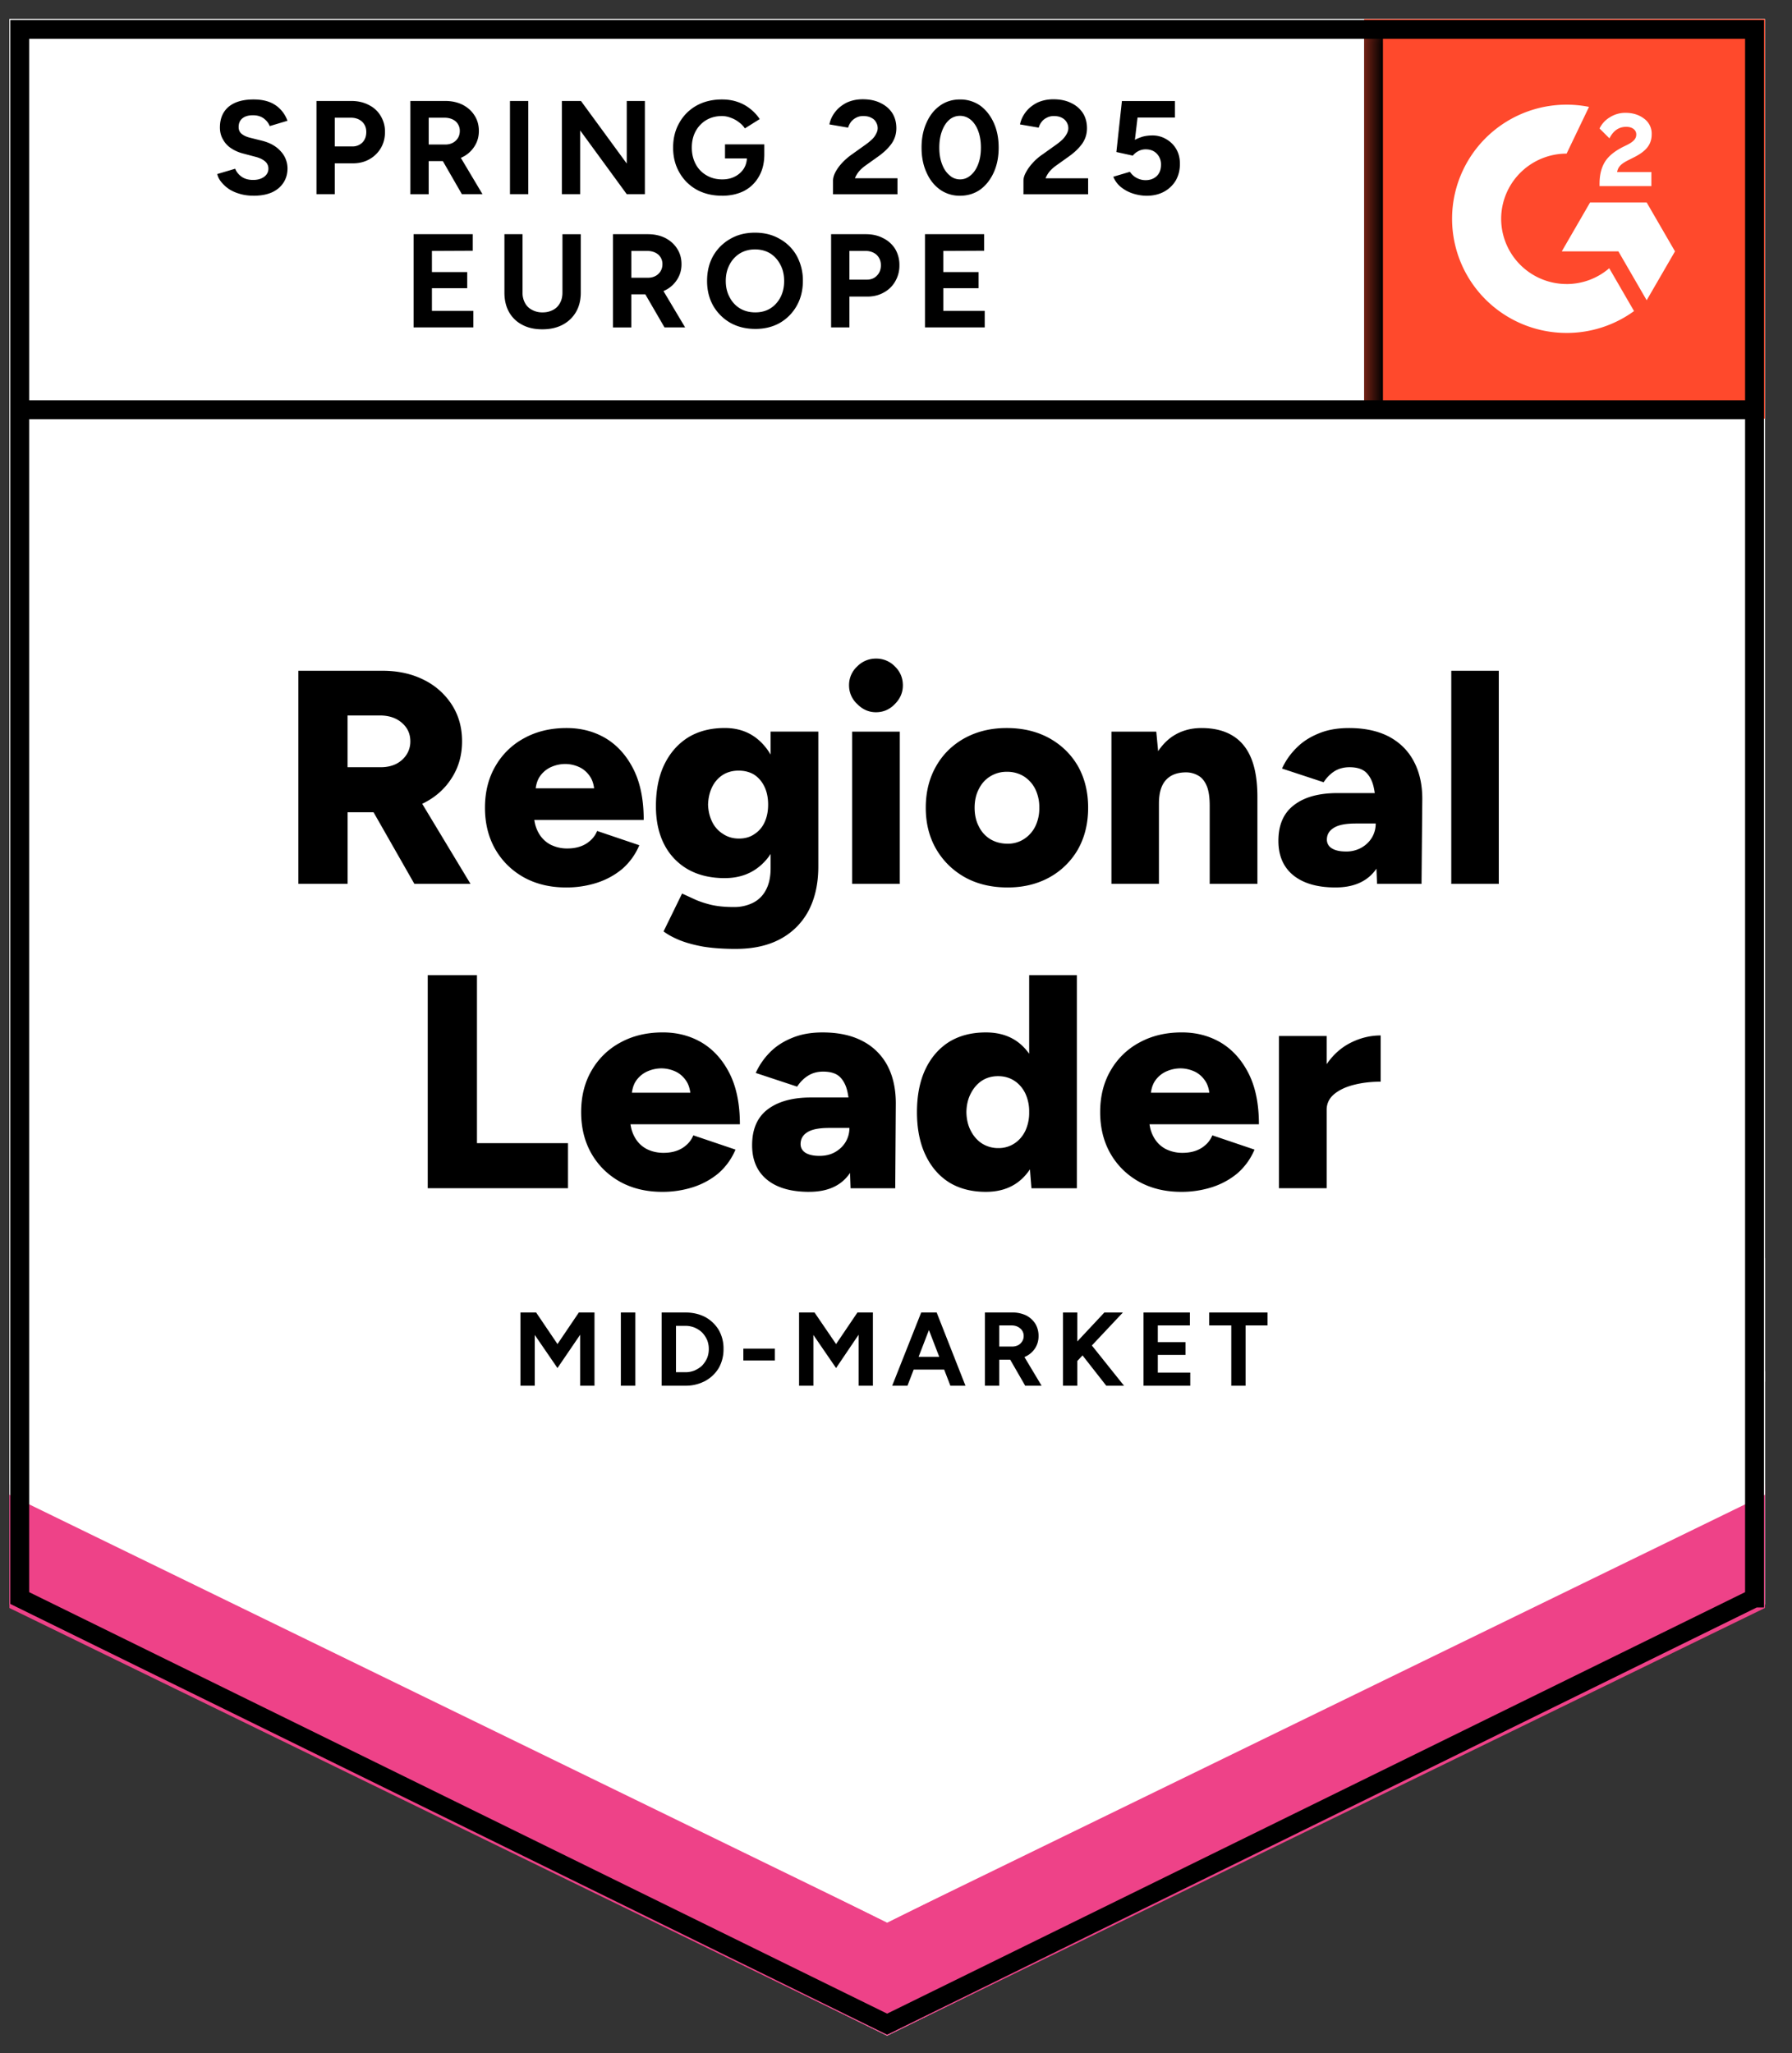
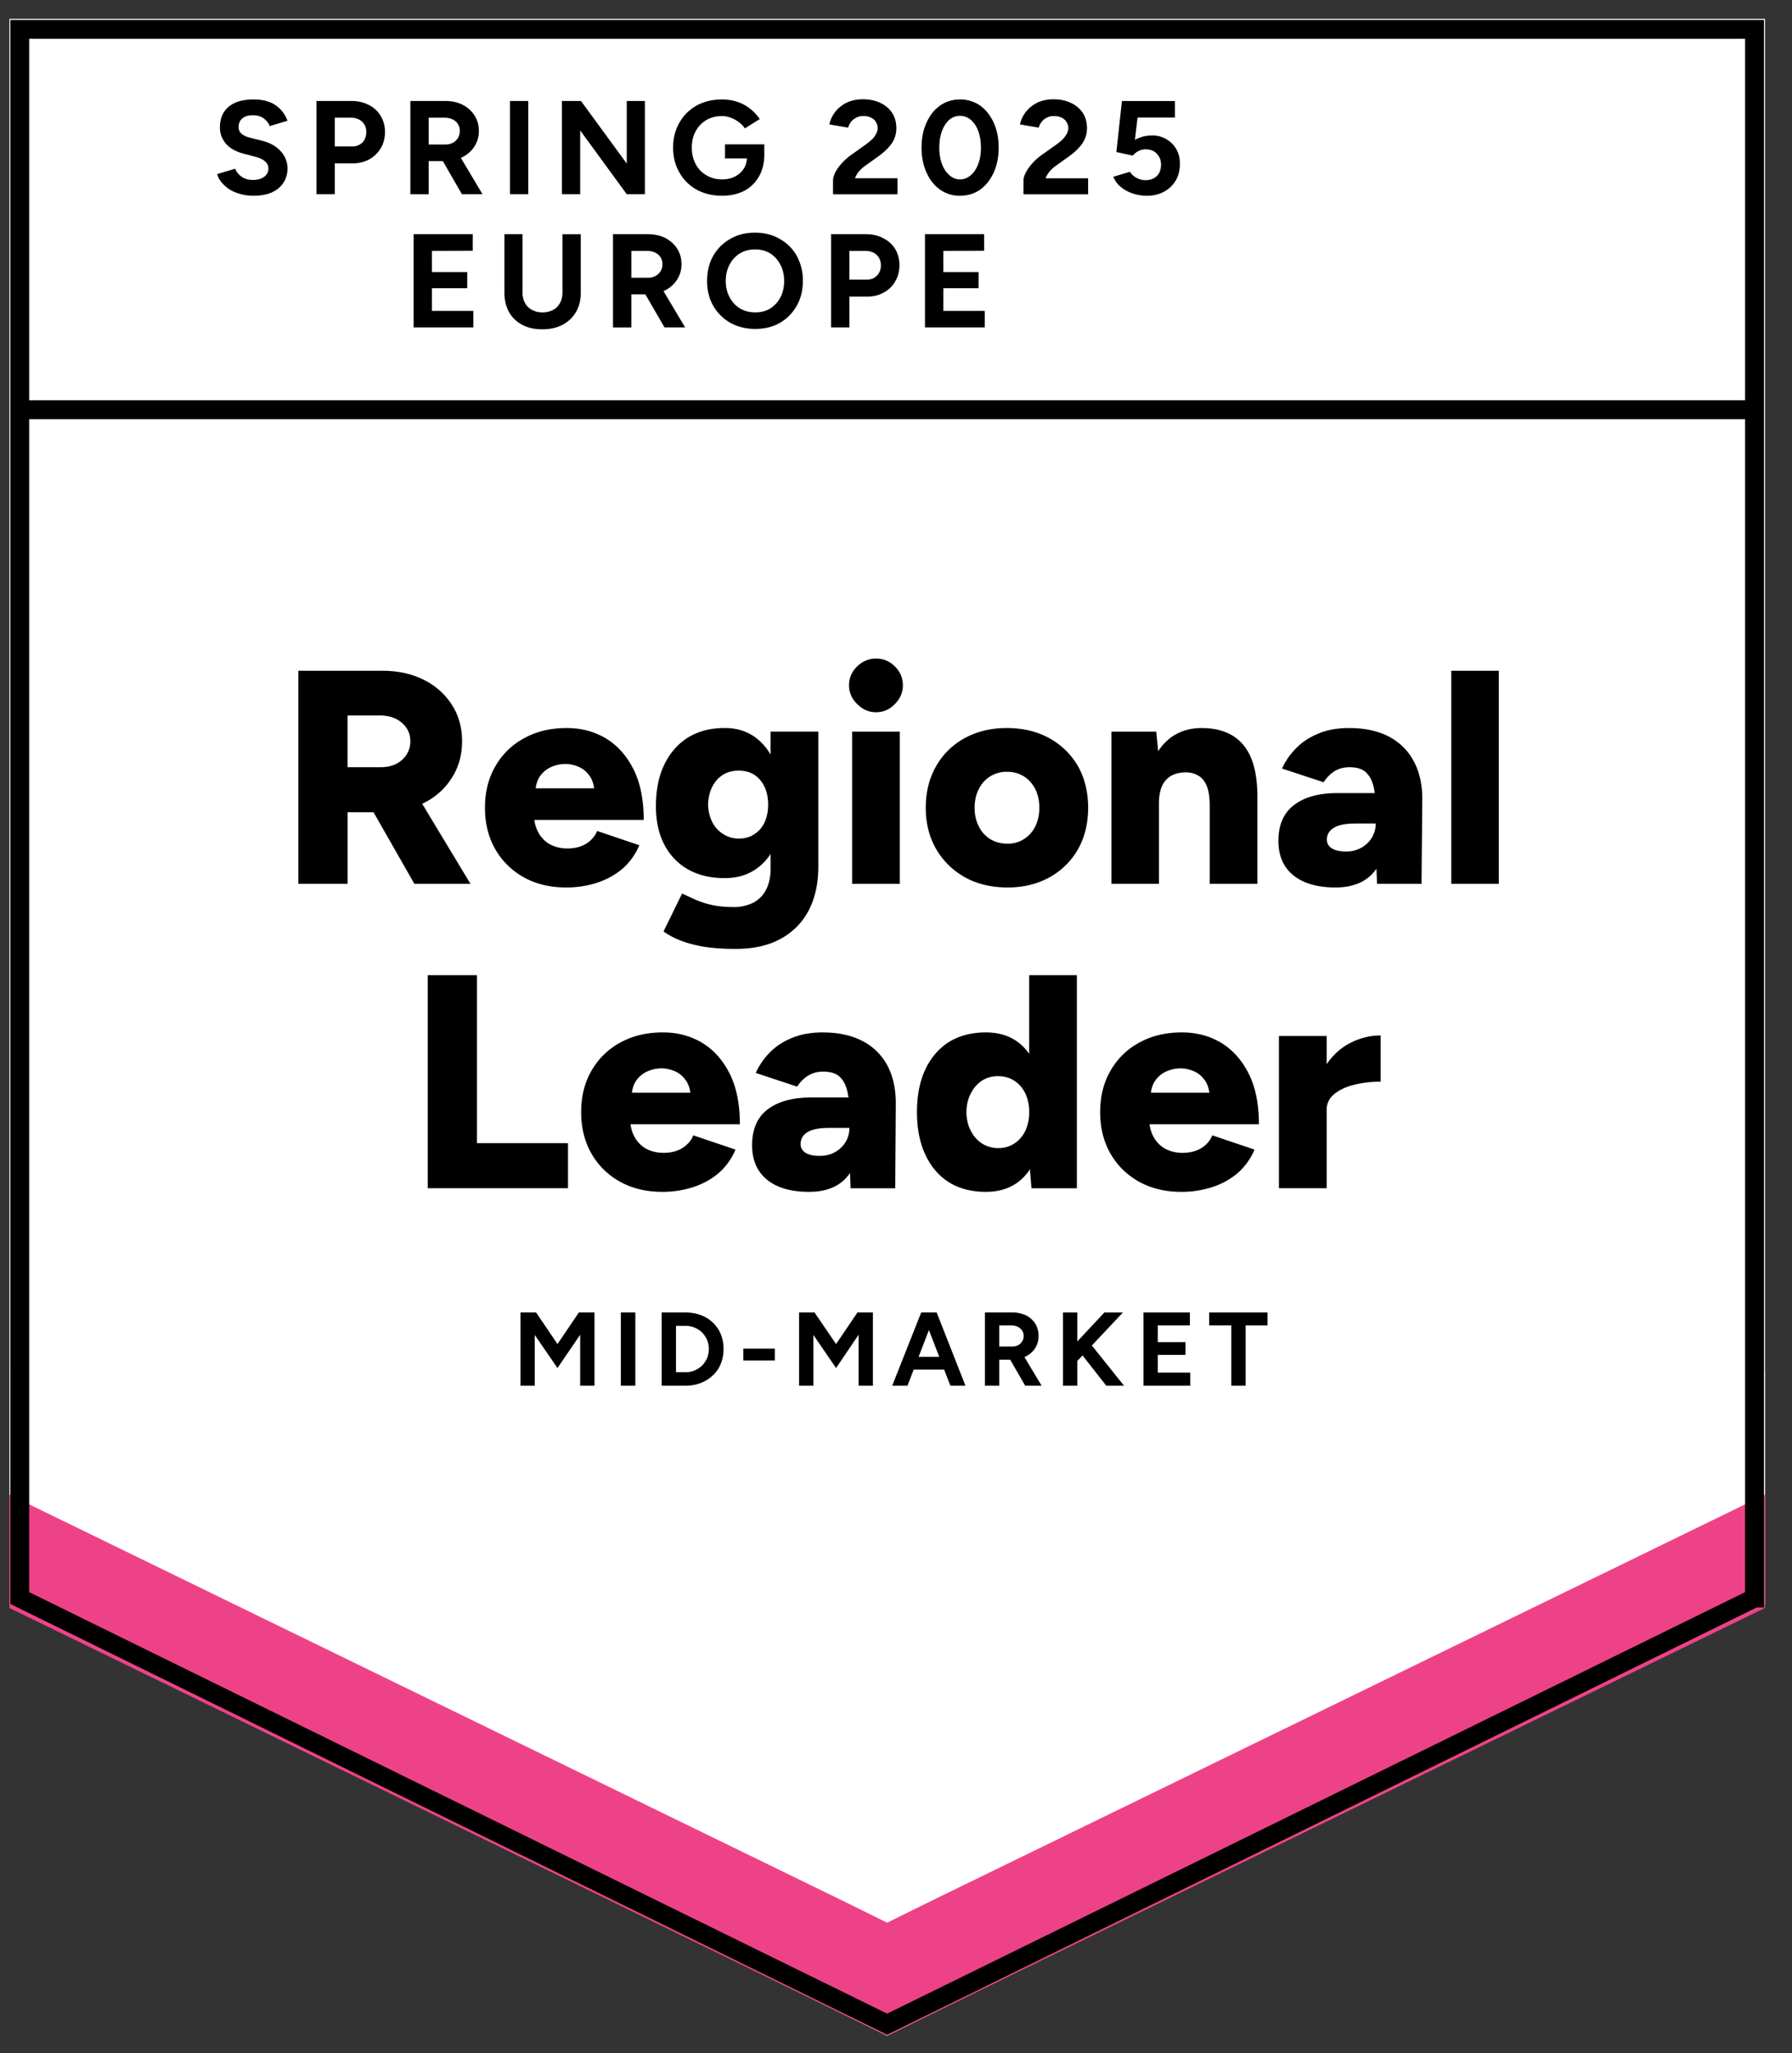
<svg xmlns="http://www.w3.org/2000/svg" width="103" height="118" fill="none">
  <rect width="100%" height="100%" fill="#333333" stroke="none" />
  <g clip-path="url(#B)">
    <g fill="#fff">
      <use href="#C" />
      <use href="#C" />
    </g>
    <g fill="#000">
      <path d="M14.572 11.249c-.271 0-.523-.033-.757-.098-.241-.066-.453-.157-.636-.273a2.03 2.03 0 0 1-.45-.405c-.124-.146-.205-.303-.241-.47l1.031-.306c.066.175.183.324.351.448s.38.19.636.197c.271.007.493-.051.669-.175.168-.124.252-.281.252-.47a.53.53 0 0 0-.197-.426c-.139-.117-.325-.204-.559-.262l-.702-.186c-.256-.066-.486-.168-.691-.306-.197-.131-.351-.299-.461-.503-.117-.197-.176-.426-.176-.689 0-.51.168-.908.505-1.192.336-.277.812-.416 1.426-.416.344 0 .643.047.899.142a1.7 1.7 0 0 1 .647.426c.176.182.311.401.406.656l-1.02.306c-.066-.168-.179-.313-.34-.437-.168-.124-.377-.186-.625-.186-.256 0-.457.058-.603.175s-.219.284-.219.503c0 .168.058.299.175.394s.274.168.472.219l.702.175c.461.117.819.321 1.075.612a1.44 1.44 0 0 1 .384.973c0 .313-.077.587-.23.82-.154.241-.373.426-.658.558-.292.131-.647.197-1.064.197zm3.619-.088V5.803h1.996c.38 0 .717.077 1.009.23.293.146.519.354.68.623a1.72 1.72 0 0 1 .252.929c0 .35-.08.66-.241.929a1.74 1.74 0 0 1-.647.634c-.278.16-.6.241-.965.241h-1.031v1.771h-1.053zm1.053-2.745h1.009a.79.79 0 0 0 .581-.23c.146-.153.219-.354.219-.601 0-.241-.08-.437-.241-.59-.168-.153-.384-.23-.647-.23h-.921v1.651zm4.343 2.745V5.803h1.996c.38 0 .716.073 1.009.219.292.153.519.357.68.612.168.255.252.554.252.897 0 .335-.088.634-.263.897a1.69 1.69 0 0 1-.702.612c-.293.146-.629.219-1.009.219h-.91v1.903h-1.053zm2.961 0l-1.239-2.154.801-.569 1.623 2.723h-1.185zM24.64 8.307h.954c.161 0 .303-.033.428-.098s.223-.157.296-.273.11-.252.11-.405a.72.72 0 0 0-.241-.558c-.168-.139-.384-.208-.647-.208h-.899v1.542zm4.672 2.854V5.803h1.053v5.358h-1.053zm2.983 0V5.803h1.097l2.632 3.597V5.803h1.042v5.358h-1.042l-2.676-3.663v3.663h-1.053zm9.202.088c-.548 0-1.035-.117-1.459-.35-.424-.241-.753-.569-.987-.984-.241-.416-.362-.893-.362-1.432s.121-1.017.362-1.432c.234-.416.563-.744.987-.984.424-.233.91-.35 1.459-.35.329 0 .629.047.899.142a2.32 2.32 0 0 1 .735.405 2.53 2.53 0 0 1 .537.58l-.855.536c-.088-.138-.205-.259-.351-.361a1.57 1.57 0 0 0-.461-.251 1.38 1.38 0 0 0-.505-.098c-.336 0-.636.077-.899.23a1.68 1.68 0 0 0-.614.645c-.146.27-.219.583-.219.94 0 .35.073.663.219.94s.351.492.614.645c.263.16.57.241.921.241.271 0 .512-.055.724-.164s.38-.259.505-.448c.124-.197.186-.423.186-.678l.998-.153c0 .503-.106.933-.318 1.29-.205.357-.49.631-.855.82-.366.182-.786.273-1.261.273zm.175-2.143v-.809h2.259v.645l-.57.164h-1.689zm6.208 2.056v-.776c0-.146.044-.306.132-.481.095-.182.223-.361.384-.536.168-.182.362-.35.581-.503l.812-.58c.11-.08.216-.168.318-.262s.183-.2.241-.317c.066-.117.099-.226.099-.328a.65.65 0 0 0-.099-.361c-.058-.109-.15-.193-.274-.251-.124-.066-.278-.098-.461-.098-.154 0-.289.033-.406.098a.86.86 0 0 0-.296.241 1.15 1.15 0 0 0-.165.328l-1.075-.186c.051-.255.161-.492.329-.711s.388-.397.658-.536c.278-.131.589-.197.932-.197.402 0 .746.073 1.031.219.285.138.508.332.669.58.154.248.23.536.23.864s-.091.623-.274.886c-.183.255-.431.496-.746.722l-.735.525c-.146.102-.274.215-.384.339a1.52 1.52 0 0 0-.241.405h2.446v.918h-3.707zm7.305.088a1.94 1.94 0 0 1-1.152-.35c-.336-.241-.596-.569-.779-.984-.19-.416-.285-.893-.285-1.432s.095-1.017.285-1.432c.183-.416.442-.744.779-.984.329-.233.709-.35 1.141-.35a1.99 1.99 0 0 1 1.163.35c.329.241.589.569.779.984s.285.893.285 1.432-.095 1.017-.285 1.432-.45.744-.779.984c-.336.233-.72.35-1.152.35zm0-.94c.227 0 .431-.08.614-.241.183-.153.325-.368.428-.645.102-.27.154-.583.154-.94s-.051-.674-.154-.951-.245-.492-.428-.645-.391-.23-.625-.23a.93.93 0 0 0-.614.23c-.175.153-.314.368-.417.645s-.154.594-.154.951.051.671.154.94c.102.277.245.492.428.645a.88.88 0 0 0 .614.241zm3.641.853v-.776c0-.146.047-.306.143-.481.095-.182.223-.361.384-.536.161-.182.355-.35.581-.503l.812-.58c.11-.08.216-.168.318-.262.095-.095.176-.2.241-.317s.099-.226.099-.328a.65.65 0 0 0-.099-.361c-.066-.109-.157-.193-.274-.251-.124-.066-.278-.098-.461-.098-.154 0-.289.033-.406.098-.124.058-.223.139-.296.241a.87.87 0 0 0-.165.328l-1.075-.186c.051-.255.161-.492.329-.711s.387-.397.658-.536c.278-.131.589-.197.932-.197.402 0 .746.073 1.031.219a1.62 1.62 0 0 1 .669.58c.154.248.23.536.23.864s-.091.623-.274.886c-.183.255-.431.496-.746.722l-.735.525a2.16 2.16 0 0 0-.384.339 1.52 1.52 0 0 0-.241.405h2.446v.918h-3.718zm7.074.088c-.241 0-.494-.04-.757-.12-.256-.08-.486-.2-.691-.361a1.45 1.45 0 0 1-.461-.612l.954-.284c.117.168.252.288.406.361a1.05 1.05 0 0 0 .494.12c.263 0 .479-.08.647-.241.161-.16.241-.375.241-.645a.88.88 0 0 0-.241-.634c-.161-.168-.373-.251-.636-.251a.89.89 0 0 0-.439.109.98.98 0 0 0-.307.252l-.943-.208.318-2.93h3.049v.951h-2.15l-.153 1.279c.139-.073.292-.135.461-.186.168-.044.351-.066.548-.066a1.52 1.52 0 0 1 .801.219c.241.139.431.328.57.569s.208.521.208.842c0 .364-.081.685-.241.962a1.75 1.75 0 0 1-.68.645c-.285.153-.618.23-.998.23zm-42.127 7.567v-5.358h3.4v.951l-2.347.011v1.214h2.029v.929h-2.029v1.301h2.38v.951h-3.433zm7.392.109c-.446 0-.83-.087-1.152-.262a1.83 1.83 0 0 1-.757-.733c-.175-.314-.263-.685-.263-1.115v-3.357h1.042v3.357a1.2 1.2 0 0 0 .143.601.92.92 0 0 0 .406.394 1.21 1.21 0 0 0 .603.142 1.25 1.25 0 0 0 .603-.142c.168-.087.3-.219.395-.394.095-.168.143-.368.143-.601v-3.357h1.053v3.357c0 .43-.091.802-.274 1.115s-.439.558-.768.733-.72.262-1.173.262zm4.069-.109v-5.358h1.996c.38 0 .717.073 1.009.219.292.153.519.357.68.612.168.255.252.554.252.897 0 .335-.088.634-.263.897a1.69 1.69 0 0 1-.702.612c-.292.146-.629.219-1.009.219h-.91v1.903h-1.053zm2.961 0l-1.25-2.154.812-.569 1.623 2.723h-1.184zm-1.908-2.854h.954c.161 0 .303-.033.428-.098s.223-.157.296-.273.11-.252.11-.405a.72.72 0 0 0-.241-.558c-.168-.139-.384-.208-.647-.208h-.899v1.542zm7.129 2.941c-.541 0-1.02-.117-1.437-.35a2.66 2.66 0 0 1-.987-.984c-.234-.416-.351-.889-.351-1.421 0-.547.117-1.028.351-1.443a2.6 2.6 0 0 1 .976-.973c.409-.241.885-.361 1.426-.361s1.016.12 1.426.361a2.5 2.5 0 0 1 .976.973 2.93 2.93 0 0 1 .351 1.443c0 .532-.117 1.006-.351 1.421s-.556.744-.965.984c-.41.233-.881.35-1.415.35zm0-.951c.329 0 .618-.077.866-.23.249-.16.442-.375.581-.645s.208-.579.208-.929c0-.357-.073-.671-.219-.94-.139-.27-.333-.485-.581-.645-.256-.153-.548-.23-.877-.23-.322 0-.611.077-.867.23-.256.16-.453.376-.592.645-.146.27-.219.583-.219.94 0 .35.073.66.219.929.139.27.336.485.592.645.256.153.552.23.888.23zm4.354.864v-5.358h1.996c.38 0 .713.077.998.23a1.68 1.68 0 0 1 .691.623 1.78 1.78 0 0 1 .241.93 1.78 1.78 0 0 1-.241.929 1.64 1.64 0 0 1-.647.634c-.278.16-.6.241-.965.241h-1.02v1.771h-1.053zm1.053-2.745h.998c.241 0 .435-.076.581-.23.154-.153.23-.354.23-.601 0-.241-.084-.441-.252-.601-.168-.146-.38-.219-.636-.219h-.921v1.651zm4.343 2.745v-5.358h3.4v.951l-2.347.011v1.214h2.029v.929H54.22v1.301h2.38v.951h-3.433z" />
      <path d="M17.149 50.799V38.552h4.826c.892 0 1.682.171 2.369.514a4.02 4.02 0 0 1 1.623 1.432c.395.612.592 1.316.592 2.11s-.201 1.502-.603 2.121c-.395.62-.939 1.101-1.634 1.443-.702.343-1.503.514-2.402.514h-1.941v4.111h-2.83zm6.668 0l-2.775-4.866 2.128-1.553 3.872 6.419h-3.224zm-3.839-6.703h1.908c.329 0 .622-.062.877-.186.256-.131.457-.31.603-.536a1.38 1.38 0 0 0 .219-.765c0-.43-.161-.784-.483-1.061-.322-.284-.746-.426-1.272-.426h-1.854v2.974zm12.558 6.911c-.914 0-1.722-.193-2.424-.579-.702-.394-1.25-.933-1.645-1.618-.395-.692-.592-1.487-.592-2.384 0-.911.201-1.709.603-2.395a4.17 4.17 0 0 1 1.656-1.607c.702-.386 1.514-.58 2.435-.58.834 0 1.583.197 2.248.59.665.401 1.195.991 1.59 1.771s.592 1.753.592 2.92h-6.603l.296-.328c0 .394.084.744.252 1.05a1.67 1.67 0 0 0 .68.689 2.1 2.1 0 0 0 .987.23c.431 0 .797-.095 1.097-.284.292-.19.497-.43.614-.722l2.424.82a3.68 3.68 0 0 1-.987 1.367c-.431.357-.921.623-1.47.798a5.74 5.74 0 0 1-1.755.262zM30.77 45.66l-.285-.35h3.926l-.241.35c0-.437-.088-.784-.263-1.039s-.391-.437-.647-.547-.515-.164-.779-.164a2.02 2.02 0 0 0-.779.164 1.55 1.55 0 0 0-.669.547c-.175.255-.263.601-.263 1.039zm11.527 8.879c-.717 0-1.342-.044-1.876-.131-.526-.095-.98-.219-1.36-.372-.373-.153-.68-.321-.921-.503l1.064-2.176.669.306c.256.124.57.233.943.328.38.095.834.142 1.36.142a2.42 2.42 0 0 0 1.097-.241 1.68 1.68 0 0 0 .746-.733c.183-.335.274-.755.274-1.258V42.05h2.742v7.753c0 .977-.186 1.822-.559 2.537a3.92 3.92 0 0 1-1.623 1.629c-.702.379-1.554.569-2.555.569zm-.636-4.068c-.819 0-1.524-.168-2.117-.503a3.45 3.45 0 0 1-1.36-1.422c-.322-.62-.483-1.356-.483-2.209 0-.933.161-1.731.483-2.395s.775-1.181 1.36-1.553c.592-.364 1.298-.547 2.117-.547.68 0 1.269.182 1.766.547.497.372.881.893 1.152 1.564.271.678.406 1.491.406 2.438 0 .838-.135 1.56-.406 2.165s-.654 1.075-1.152 1.411-1.086.503-1.766.503zm.812-2.274c.351 0 .651-.087.899-.263a1.58 1.58 0 0 0 .581-.689c.132-.291.197-.623.197-.995 0-.394-.069-.736-.208-1.028s-.333-.521-.581-.689c-.256-.16-.559-.241-.91-.241-.336 0-.636.08-.899.241-.263.168-.468.397-.614.689s-.227.634-.241 1.028c.015.372.095.703.241.995a1.68 1.68 0 0 0 .625.689c.263.175.567.263.91.263zm6.504 2.602v-8.748h2.742v8.748h-2.742zm1.371-9.863c-.41 0-.768-.157-1.075-.47a1.45 1.45 0 0 1-.472-1.072 1.45 1.45 0 0 1 .472-1.093 1.49 1.49 0 0 1 1.075-.448 1.48 1.48 0 0 1 1.086.448c.307.299.461.663.461 1.093 0 .408-.154.765-.461 1.072-.3.314-.662.47-1.086.47zm7.568 10.071c-.929 0-1.744-.193-2.446-.579-.702-.394-1.254-.933-1.656-1.618-.402-.692-.603-1.487-.603-2.384s.197-1.691.592-2.384c.388-.685.936-1.225 1.645-1.618.709-.386 1.513-.58 2.413-.58.921 0 1.737.193 2.446.58.709.394 1.261.933 1.656 1.618.388.693.581 1.487.581 2.384s-.194 1.691-.581 2.384a4.27 4.27 0 0 1-1.645 1.618c-.702.386-1.503.579-2.402.579zm0-2.515a1.68 1.68 0 0 0 .932-.262 1.83 1.83 0 0 0 .658-.733 2.36 2.36 0 0 0 .23-1.072 2.36 2.36 0 0 0-.23-1.071 1.83 1.83 0 0 0-.658-.733 1.81 1.81 0 0 0-.965-.262 1.77 1.77 0 0 0-.965.262c-.285.175-.505.419-.658.733-.161.306-.241.663-.241 1.071s.08.766.241 1.072a1.74 1.74 0 0 0 .658.733c.292.175.625.262.998.262zm5.967 2.307v-8.748h2.577l.153 1.607v7.14h-2.731zm5.648 0v-4.483h2.742v4.483h-2.742zm0-4.483c0-.466-.051-.835-.154-1.104-.11-.277-.26-.477-.45-.601a1.4 1.4 0 0 0-.713-.219c-.526-.007-.925.139-1.195.437-.271.292-.406.744-.406 1.356h-.823c0-.926.143-1.713.428-2.362.278-.642.658-1.133 1.141-1.476.49-.335 1.057-.503 1.7-.503.702 0 1.291.142 1.766.426.482.284.844.718 1.086 1.301s.362 1.33.362 2.242v.503h-2.742zm9.619 4.483l-.077-1.892v-2.46c0-.466-.04-.875-.121-1.225s-.227-.627-.439-.831c-.212-.197-.526-.295-.943-.295-.329 0-.618.076-.866.23-.241.153-.45.364-.625.634l-2.391-.787c.197-.437.472-.831.823-1.181.344-.35.768-.627 1.272-.831.497-.211 1.082-.317 1.755-.317.907 0 1.678.168 2.314.503.629.343 1.1.816 1.415 1.421.322.605.483 1.323.483 2.154l-.044 4.877H79.15zm-2.391.208c-1.038 0-1.846-.233-2.424-.7-.57-.467-.855-1.126-.855-1.979 0-.919.3-1.604.899-2.056.592-.459 1.426-.689 2.501-.689h2.413v1.749h-1.371c-.585 0-1.005.084-1.261.252-.263.16-.395.386-.395.678a.57.57 0 0 0 .296.503c.19.117.457.175.801.175a1.76 1.76 0 0 0 .888-.219c.256-.146.457-.339.603-.579.146-.248.219-.518.219-.809h.691c0 1.166-.245 2.07-.735 2.712-.497.642-1.254.962-2.27.962zm6.657-.208V38.552h2.731v12.247h-2.731zM24.585 68.294V56.048h2.83v9.655h5.232v2.591h-8.061zm13.479.208c-.914 0-1.722-.193-2.424-.58-.702-.394-1.25-.933-1.645-1.618-.395-.692-.592-1.487-.592-2.384 0-.911.201-1.709.603-2.395a4.17 4.17 0 0 1 1.656-1.607c.702-.386 1.514-.58 2.435-.58.834 0 1.583.197 2.248.59.665.401 1.196.991 1.59 1.771s.592 1.753.592 2.92h-6.603l.296-.328c0 .394.084.743.252 1.05a1.67 1.67 0 0 0 .68.689c.292.153.621.23.987.23.431 0 .797-.095 1.097-.284.292-.19.497-.43.614-.722l2.424.82a3.68 3.68 0 0 1-.987 1.367c-.431.357-.921.623-1.47.798a5.74 5.74 0 0 1-1.755.263zm-1.766-5.347l-.285-.35h3.927l-.241.35c0-.437-.088-.784-.263-1.039s-.391-.437-.647-.547-.516-.164-.779-.164a2.02 2.02 0 0 0-.779.164 1.55 1.55 0 0 0-.669.547c-.175.255-.263.601-.263 1.039zm12.591 5.139l-.066-1.892v-2.46c0-.466-.04-.875-.121-1.225s-.227-.627-.439-.831c-.212-.197-.53-.295-.954-.295-.322 0-.607.077-.855.23s-.461.364-.636.634l-2.38-.787a4.05 4.05 0 0 1 .812-1.181c.344-.35.768-.627 1.272-.831.505-.211 1.089-.317 1.755-.317.914 0 1.685.168 2.314.503a3.35 3.35 0 0 1 1.426 1.422c.315.606.472 1.323.472 2.154l-.033 4.877H48.89zm-2.38.208c-1.046 0-1.854-.233-2.424-.7s-.855-1.126-.855-1.979c0-.918.296-1.604.888-2.056.6-.459 1.437-.689 2.512-.689h2.402v1.75h-1.371c-.585 0-1.005.084-1.261.251-.256.16-.384.386-.384.678 0 .211.095.379.285.503.197.117.464.175.801.175.344 0 .644-.073.899-.219s.457-.339.603-.58c.146-.248.219-.518.219-.809h.68c0 1.166-.245 2.07-.735 2.712s-1.243.962-2.259.962zm12.777-.208l-.132-1.629V56.048h2.742v12.247h-2.61zm-2.621.208c-.819 0-1.525-.182-2.117-.547-.585-.372-1.038-.9-1.36-1.585s-.483-1.502-.483-2.449c0-.955.161-1.775.483-2.46.322-.678.775-1.203 1.36-1.575.592-.364 1.298-.547 2.117-.547.724 0 1.334.182 1.832.547.497.372.87.897 1.119 1.575.249.685.373 1.505.373 2.46 0 .948-.124 1.764-.373 2.449s-.621 1.214-1.119 1.585c-.497.365-1.108.547-1.832.547zm.724-2.515a1.64 1.64 0 0 0 .91-.262c.27-.175.483-.419.636-.733a2.46 2.46 0 0 0 .219-1.072 2.46 2.46 0 0 0-.219-1.072c-.154-.313-.366-.558-.636-.733s-.581-.262-.932-.262-.662.087-.932.262c-.263.175-.475.419-.636.733-.161.306-.245.663-.252 1.072.007.408.091.765.252 1.072.161.313.377.558.647.733a1.73 1.73 0 0 0 .943.262zm10.507 2.515c-.914 0-1.722-.193-2.424-.58-.702-.394-1.25-.933-1.645-1.618-.395-.692-.592-1.487-.592-2.384 0-.911.201-1.709.603-2.395a4.17 4.17 0 0 1 1.656-1.607c.702-.386 1.514-.58 2.435-.58.834 0 1.583.197 2.248.59.665.401 1.195.991 1.59 1.771s.592 1.753.592 2.92h-6.603l.296-.328c0 .394.084.743.252 1.05a1.68 1.68 0 0 0 .68.689 2.1 2.1 0 0 0 .987.23c.431 0 .797-.095 1.097-.284.293-.19.497-.43.614-.722l2.424.82a3.68 3.68 0 0 1-.987 1.367c-.431.357-.921.623-1.47.798a5.74 5.74 0 0 1-1.755.263zm-1.766-5.347l-.285-.35h3.927l-.241.35c0-.437-.088-.784-.263-1.039s-.391-.437-.647-.547-.515-.164-.779-.164a2.02 2.02 0 0 0-.779.164 1.55 1.55 0 0 0-.669.547c-.175.255-.263.601-.263 1.039zm9.399.612c0-.948.19-1.735.57-2.362.38-.634.859-1.108 1.437-1.422.585-.313 1.192-.47 1.821-.47v2.657c-.541 0-1.046.058-1.514.175-.475.117-.859.295-1.152.536s-.439.547-.439.919l-.724-.033zm-2.018 4.527v-8.748h2.742v8.748h-2.742zM29.916 79.645v-4.21h.899l1.228 1.815 1.228-1.815h.899v4.21h-.823v-2.93l-1.305 1.914-1.305-1.903v2.919h-.823zm5.769 0v-4.21h.833v4.21h-.833zm2.347 0v-4.21h1.349c.431 0 .815.087 1.152.262a2.06 2.06 0 0 1 .779.744 2.13 2.13 0 0 1 .274 1.093 2.17 2.17 0 0 1-.274 1.094 2.06 2.06 0 0 1-.779.743 2.38 2.38 0 0 1-1.152.273h-1.349zm.822-.776h.526a1.41 1.41 0 0 0 .537-.098c.168-.073.314-.168.439-.284a1.56 1.56 0 0 0 .285-.426 1.37 1.37 0 0 0 .099-.525 1.37 1.37 0 0 0-.099-.525 1.56 1.56 0 0 0-.285-.426c-.124-.117-.27-.211-.439-.284a1.41 1.41 0 0 0-.537-.098h-.526v2.668zm3.872-.678v-.678h1.81v.678h-1.81zm3.203 1.454v-4.21h.888l1.239 1.815 1.228-1.815h.888v4.21h-.822v-2.93l-1.294 1.914-1.305-1.903v2.919h-.823zm8.697 0l-1.623-4.21h.834l1.656 4.21h-.867zm-3.345 0l1.667-4.21h.834l-1.623 4.21h-.877zm.79-.929v-.733h2.643v.733H52.07zm4.541.929v-4.21h1.568a1.85 1.85 0 0 1 .79.164 1.37 1.37 0 0 1 .537.481 1.34 1.34 0 0 1 .186.711 1.27 1.27 0 0 1-.197.7c-.139.211-.325.372-.559.481a1.7 1.7 0 0 1-.79.175h-.713v1.498h-.823zm2.314 0l-.976-1.695.636-.448 1.283 2.143h-.943zm-1.492-2.252h.746a.75.75 0 0 0 .34-.077.6.6 0 0 0 .23-.219c.059-.088.088-.19.088-.306a.54.54 0 0 0-.197-.437c-.132-.117-.3-.175-.505-.175h-.702v1.214zm4.157 1.181l-.088-1.028 1.974-2.11h1.064l-2.95 3.138zm-.494 1.072v-4.21h.823v4.21h-.823zm2.49 0l-1.678-2.143.592-.492 2.106 2.635h-1.02zm2.139 0v-4.21h2.665v.743h-1.843v.962h1.59v.733h-1.59v1.017h1.865v.754h-2.687zm5.045 0V76.18h-1.272v-.743h3.356v.743h-1.261v3.466h-.823z" />
    </g>
-     <path d="M78.409 1.094h23.032v22.963H78.409V1.094z" fill="#ff492c" />
    <mask id="A" maskUnits="userSpaceOnUse" x="78" y="1" width="24" height="24">
      <path d="M78.409 1.094h23.032v22.963H78.409V1.094z" fill="#fff" />
    </mask>
    <g mask="url(#A)">
      <path fill-rule="evenodd" d="M94.916 9.887h-1.968c.054-.307.243-.479.63-.674l.363-.184c.648-.331.994-.704.994-1.312a1.06 1.06 0 0 0-.109-.509 1.07 1.07 0 0 0-.338-.397c-.292-.219-.648-.326-1.058-.326a1.65 1.65 0 0 0-.898.255 1.51 1.51 0 0 0-.594.645l.57.568c.221-.444.542-.663.964-.663.356 0 .577.184.577.437 0 .213-.108.39-.518.597l-.231.113c-.506.255-.857.545-1.058.875s-.304.746-.304 1.249v.136h2.979v-.809-.001zm-.269 1.75h-3.253l-1.626 2.81h3.253l1.626 2.81 1.628-2.81-1.628-2.81zm-4.602 4.688a3.77 3.77 0 0 1-2.658-1.099 3.75 3.75 0 0 1-1.104-2.65 3.75 3.75 0 0 1 1.104-2.649 3.77 3.77 0 0 1 2.658-1.098l1.288-2.686a6.6 6.6 0 0 0-2.884.068 6.59 6.59 0 0 0-2.578 1.292 6.57 6.57 0 0 0-1.776 2.267c-.417.877-.633 1.836-.633 2.806 0 .862.171 1.715.501 2.511a6.56 6.56 0 0 0 1.427 2.128c.611.609 1.337 1.092 2.135 1.422a6.6 6.6 0 0 0 2.519.499 6.57 6.57 0 0 0 3.877-1.257l-1.426-2.462c-.681.587-1.551.909-2.451.909z" fill="#fff" />
-       <path d="M78.945 1.823v21.725" stroke="#000" stroke-width="1.085" />
    </g>
    <path d="M.539 92.419v-7.108l50.452 25.195 50.452-25.195v7.108L50.99 117 .539 92.419z" fill="#ee4288" />
    <g fill="#fff">
      <path d="M.539 85.909v-7.108l50.452 25.196 50.452-25.196v7.108L50.99 110.49.539 85.909z" />
-       <path d="M.539 79.419v-7.107L50.99 97.508l50.452-25.196v7.107L50.99 104 .539 79.419z" />
    </g>
    <path d="M100.975 23.548H1.224m99.622 68.3L50.99 116.339 1.134 91.848V1.688h99.712v90.16z" stroke="#000" stroke-width="1.085" />
  </g>
  <defs>
    <clipPath id="B">
      <path fill="#fff" transform="translate(.5 .5)" d="M0 0h102v117H0z" />
    </clipPath>
    <path id="C" d="M.539 92.216L50.99 117l50.452-24.784V1.094H.539v91.122z" />
  </defs>
</svg>